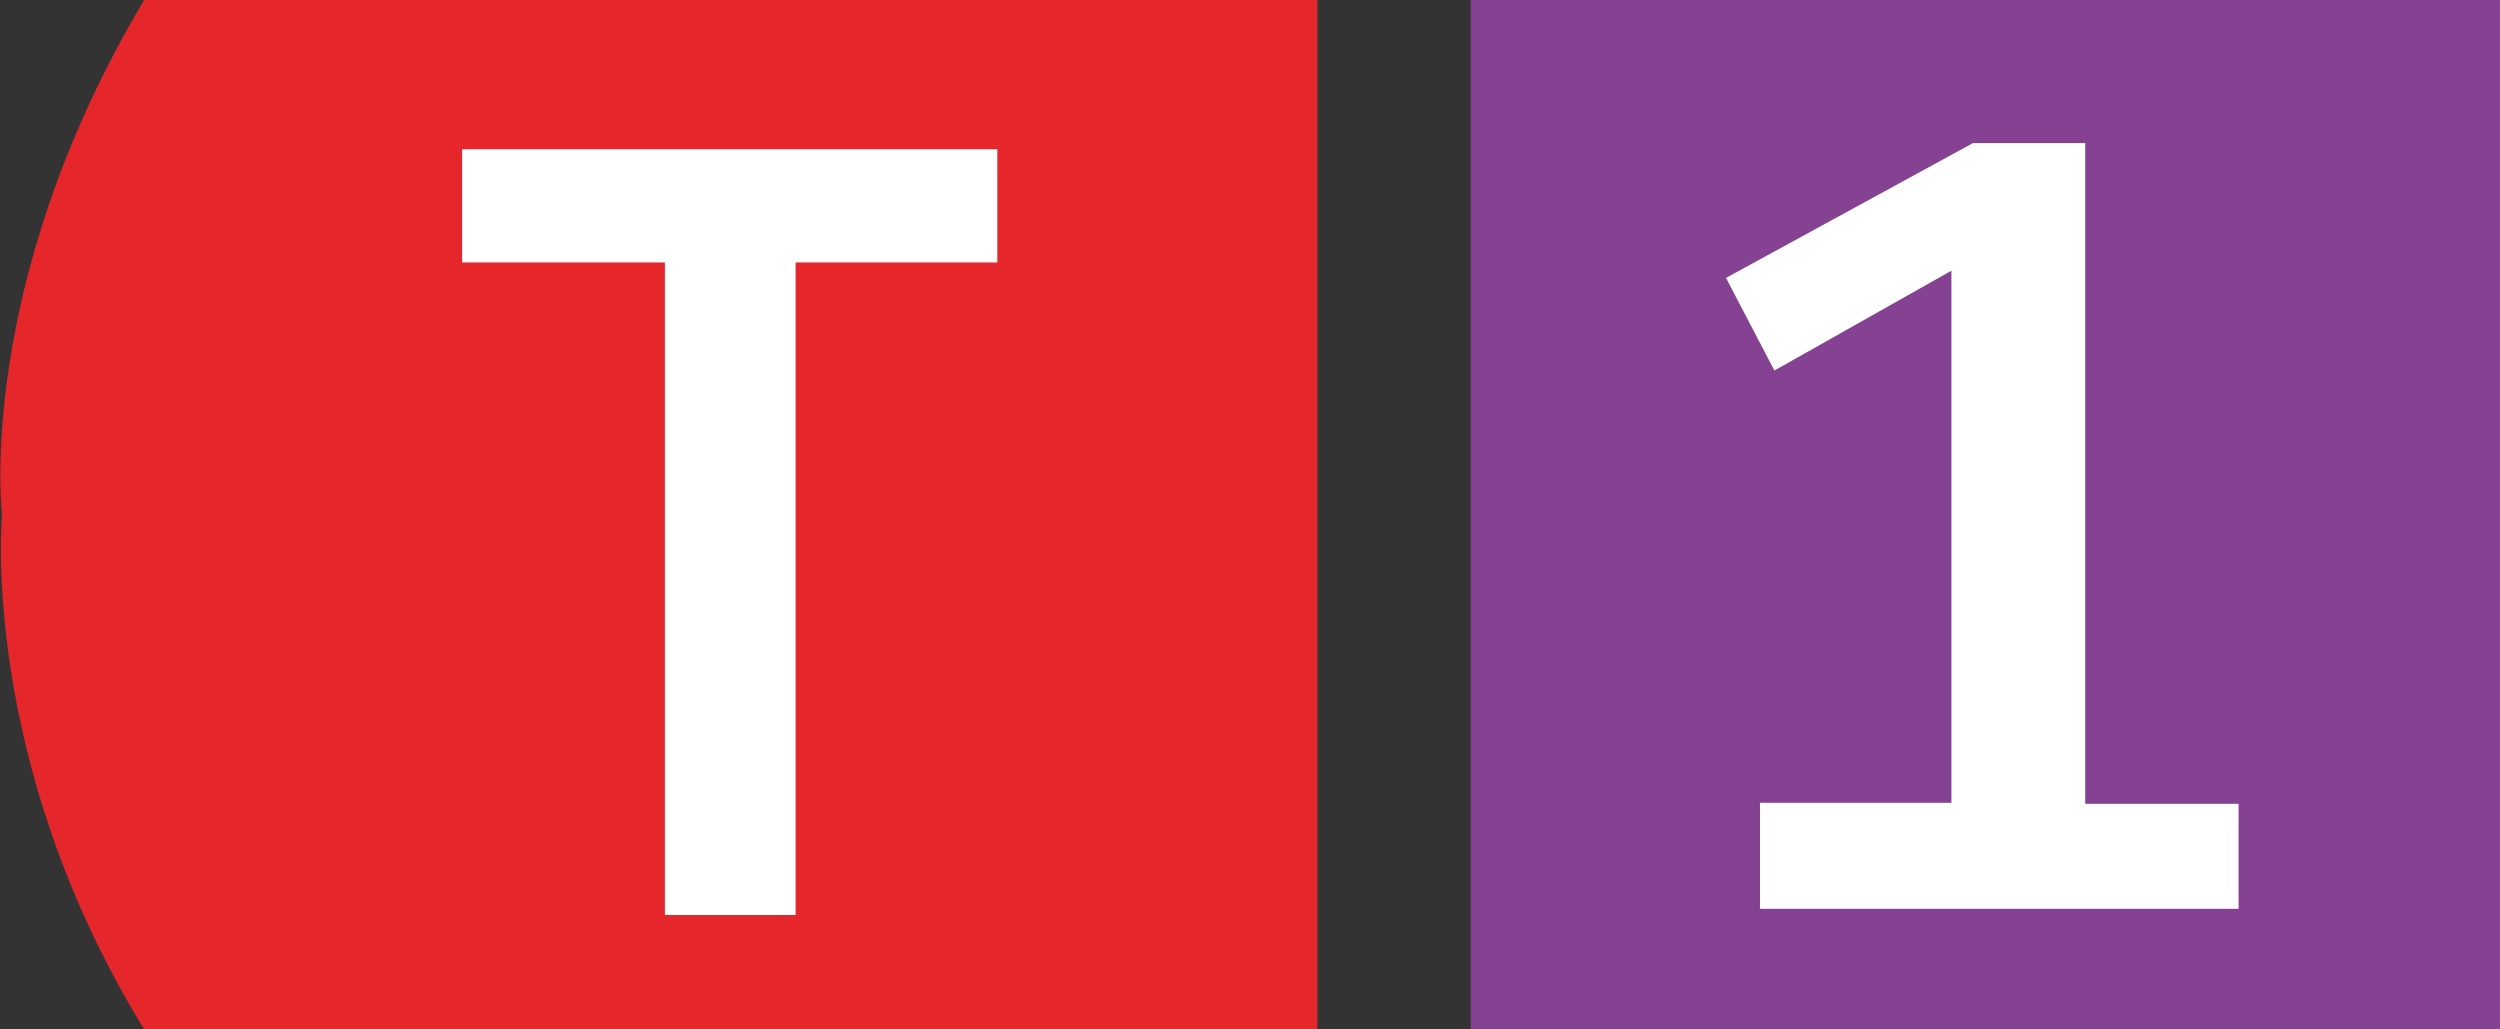
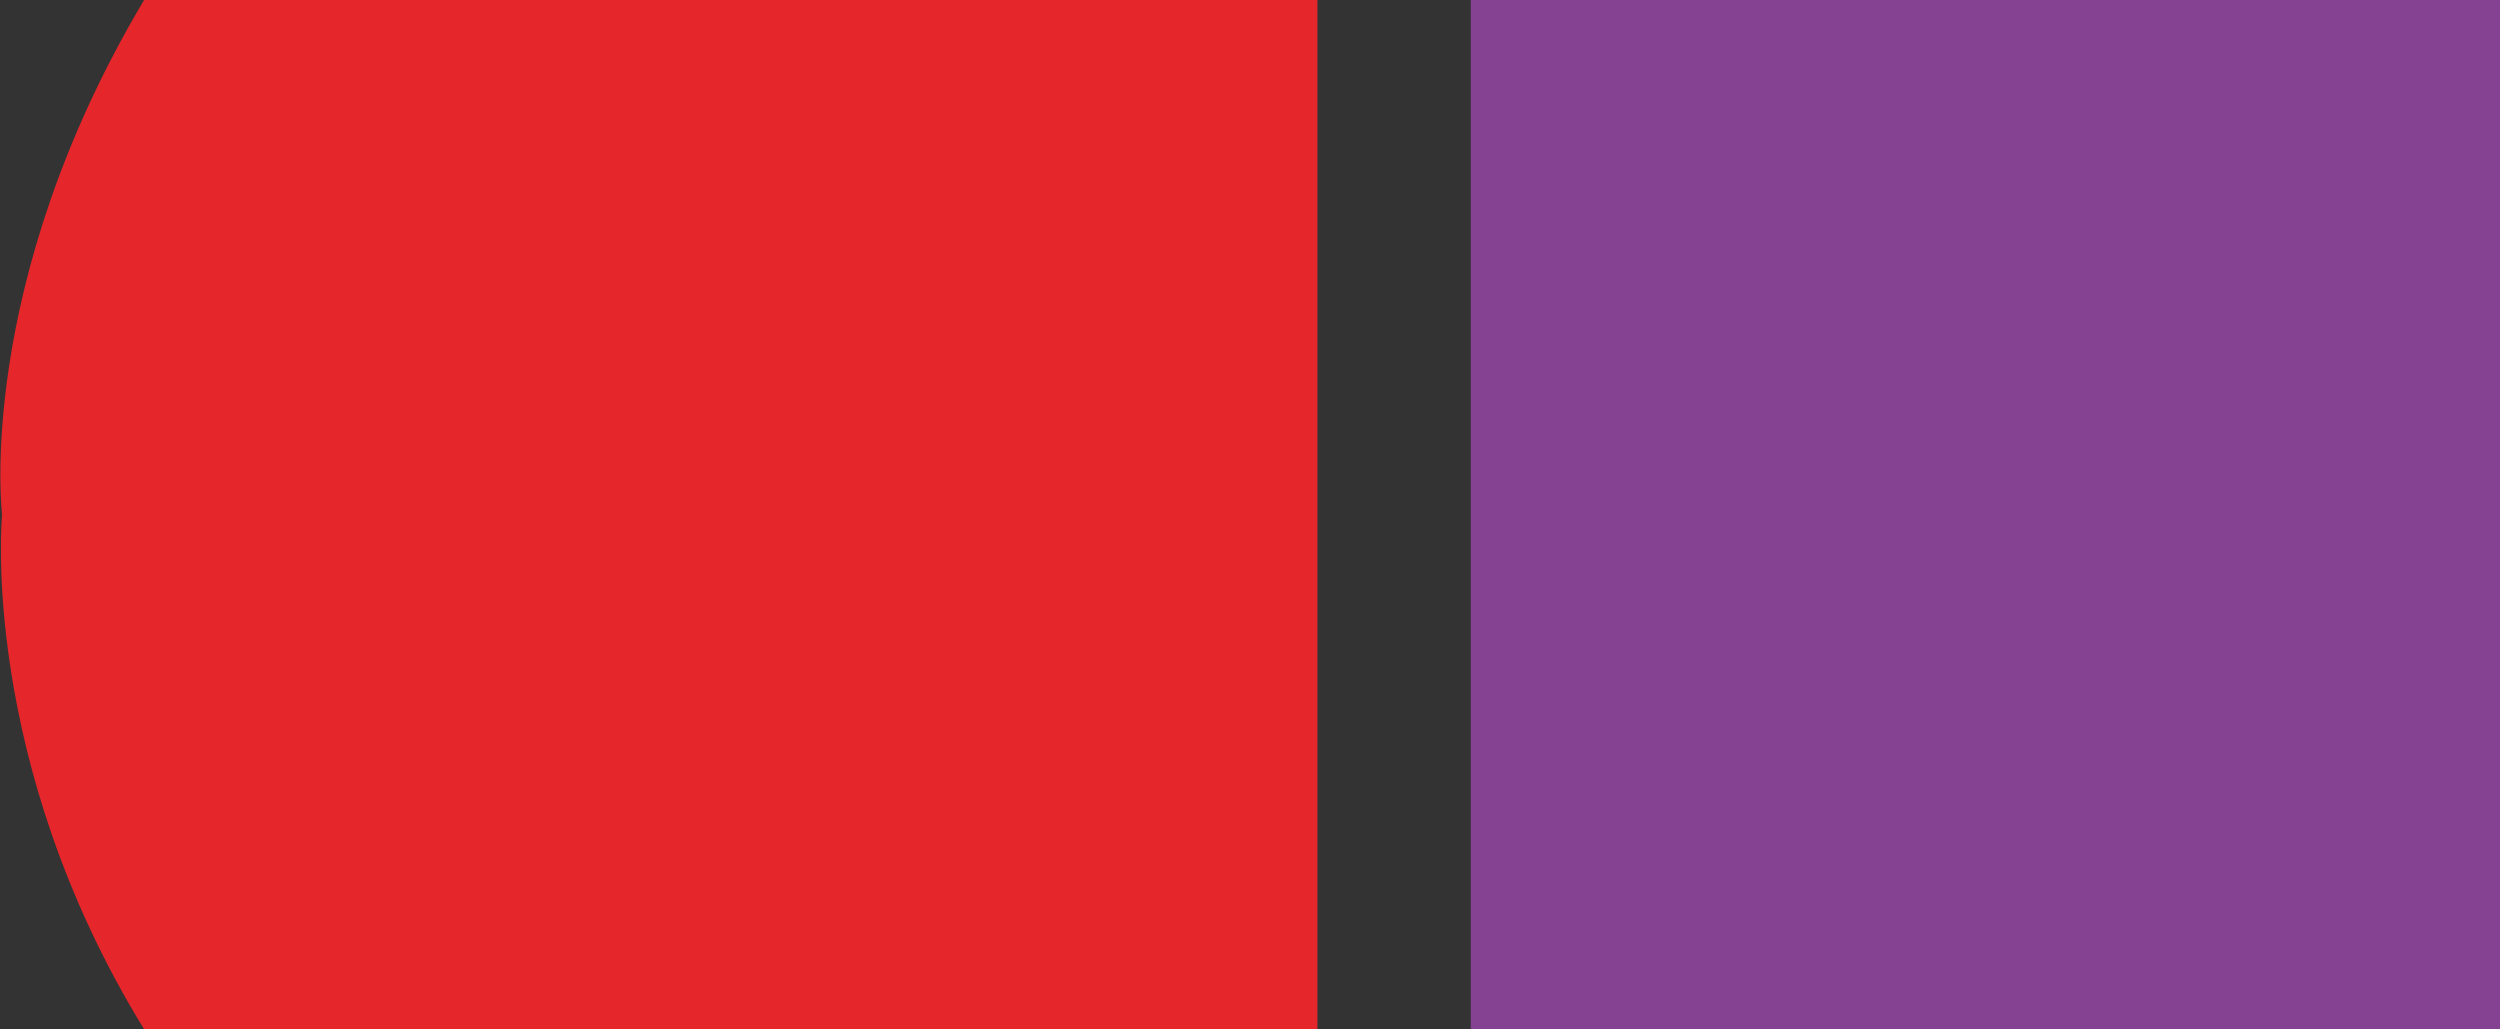
<svg xmlns="http://www.w3.org/2000/svg" id="Calque_2" viewBox="0 0 242.9 100">
  <rect x="0" y="0" width="242.9" height="100" fill="#333333" stroke="none" />
  <defs>
    <style>.cls-1{fill:#e5262a;}.cls-1,.cls-2,.cls-3{stroke-width:0px;}.cls-2{fill:#fff;}.cls-3{fill:#854292;}</style>
  </defs>
  <g id="Calque_1-2">
    <g id="Lyon">
      <g id="Tram">
-         <path id="rect3764" class="cls-3" d="m142.9,0h100v100h-100V0Z" />
+         <path id="rect3764" class="cls-3" d="m142.9,0h100v100h-100Z" />
        <g id="flowRoot3766">
-           <path id="path3182" class="cls-2" d="m171,78.1v10.2h46.5v-10.2h-14.9V13.9h-10.9l-24,13.1,4.7,9,17.2-9.7v51.7h-18.6Z" />
-         </g>
+           </g>
        <path id="rect3764-2" class="cls-1" d="m14,0h114v100H14C-2.1,73.8.2,50,.2,50,.2,50-2.5,27.7,14,0Z" />
        <g id="flowRoot3766-2">
-           <path id="path4063" class="cls-2" d="m64.6,25.5v63.4h12.7V25.5h19.6v-11h-52v11h19.6Z" />
-         </g>
+           </g>
      </g>
    </g>
  </g>
</svg>